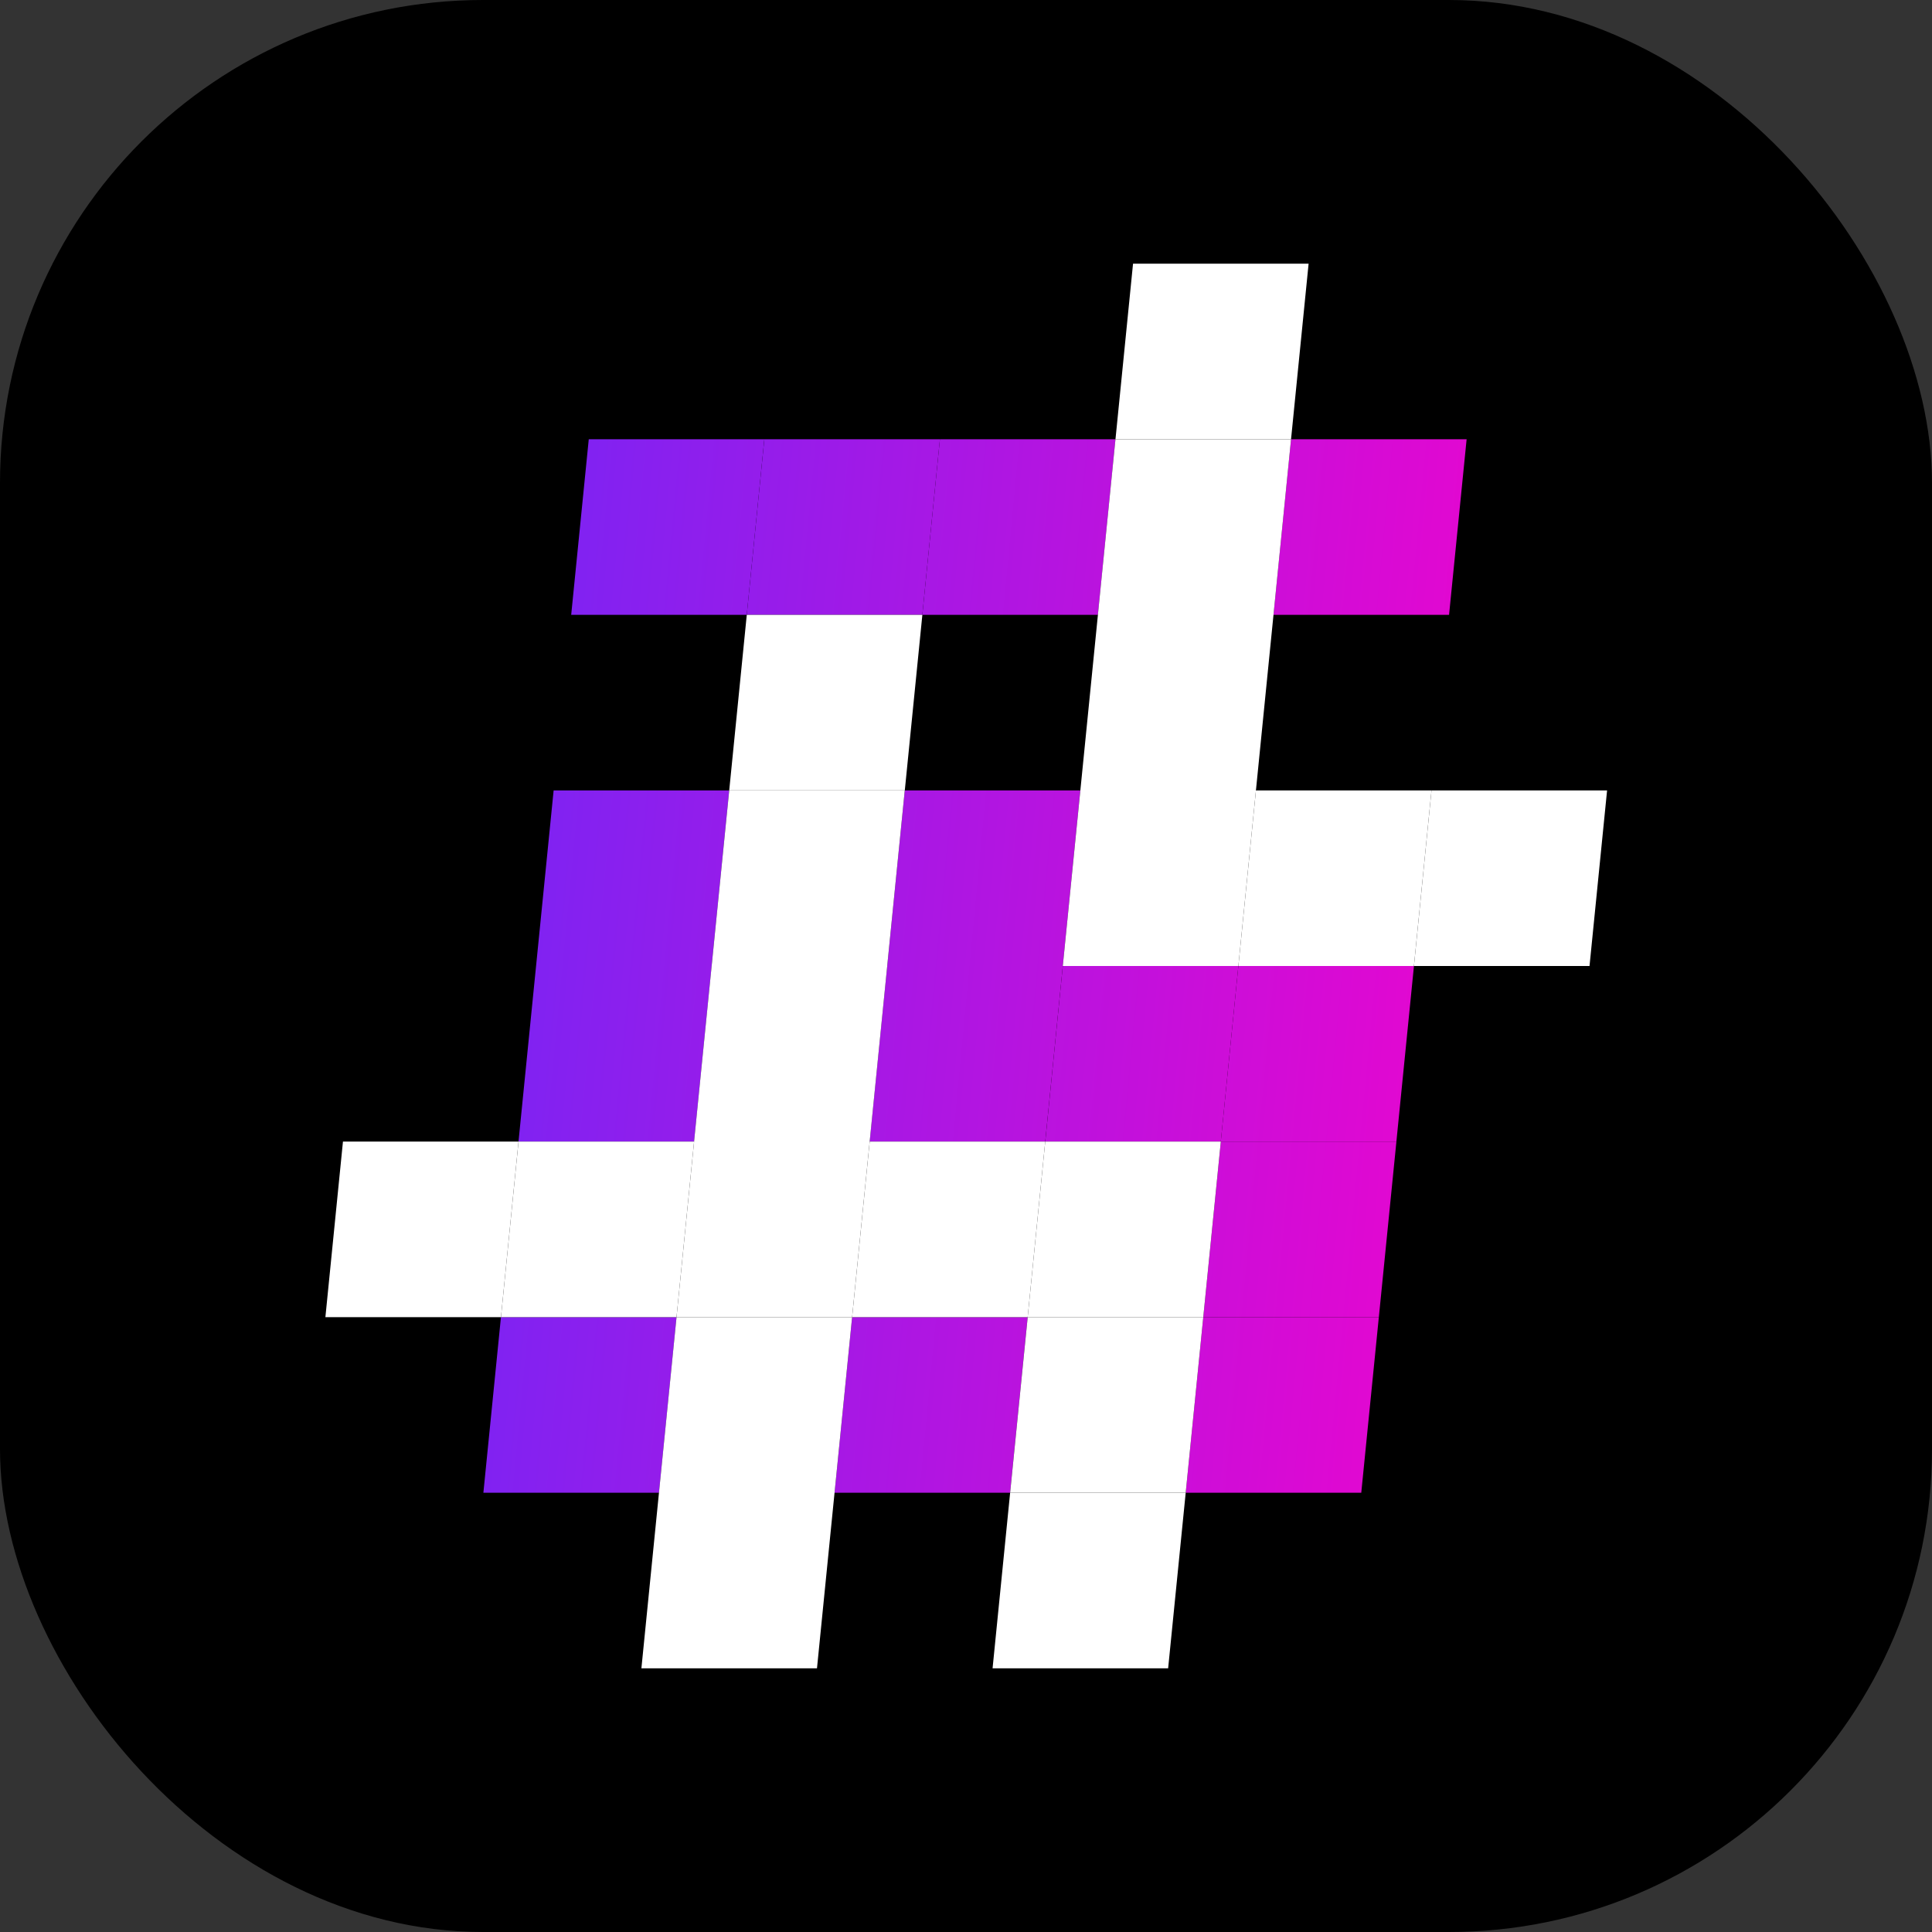
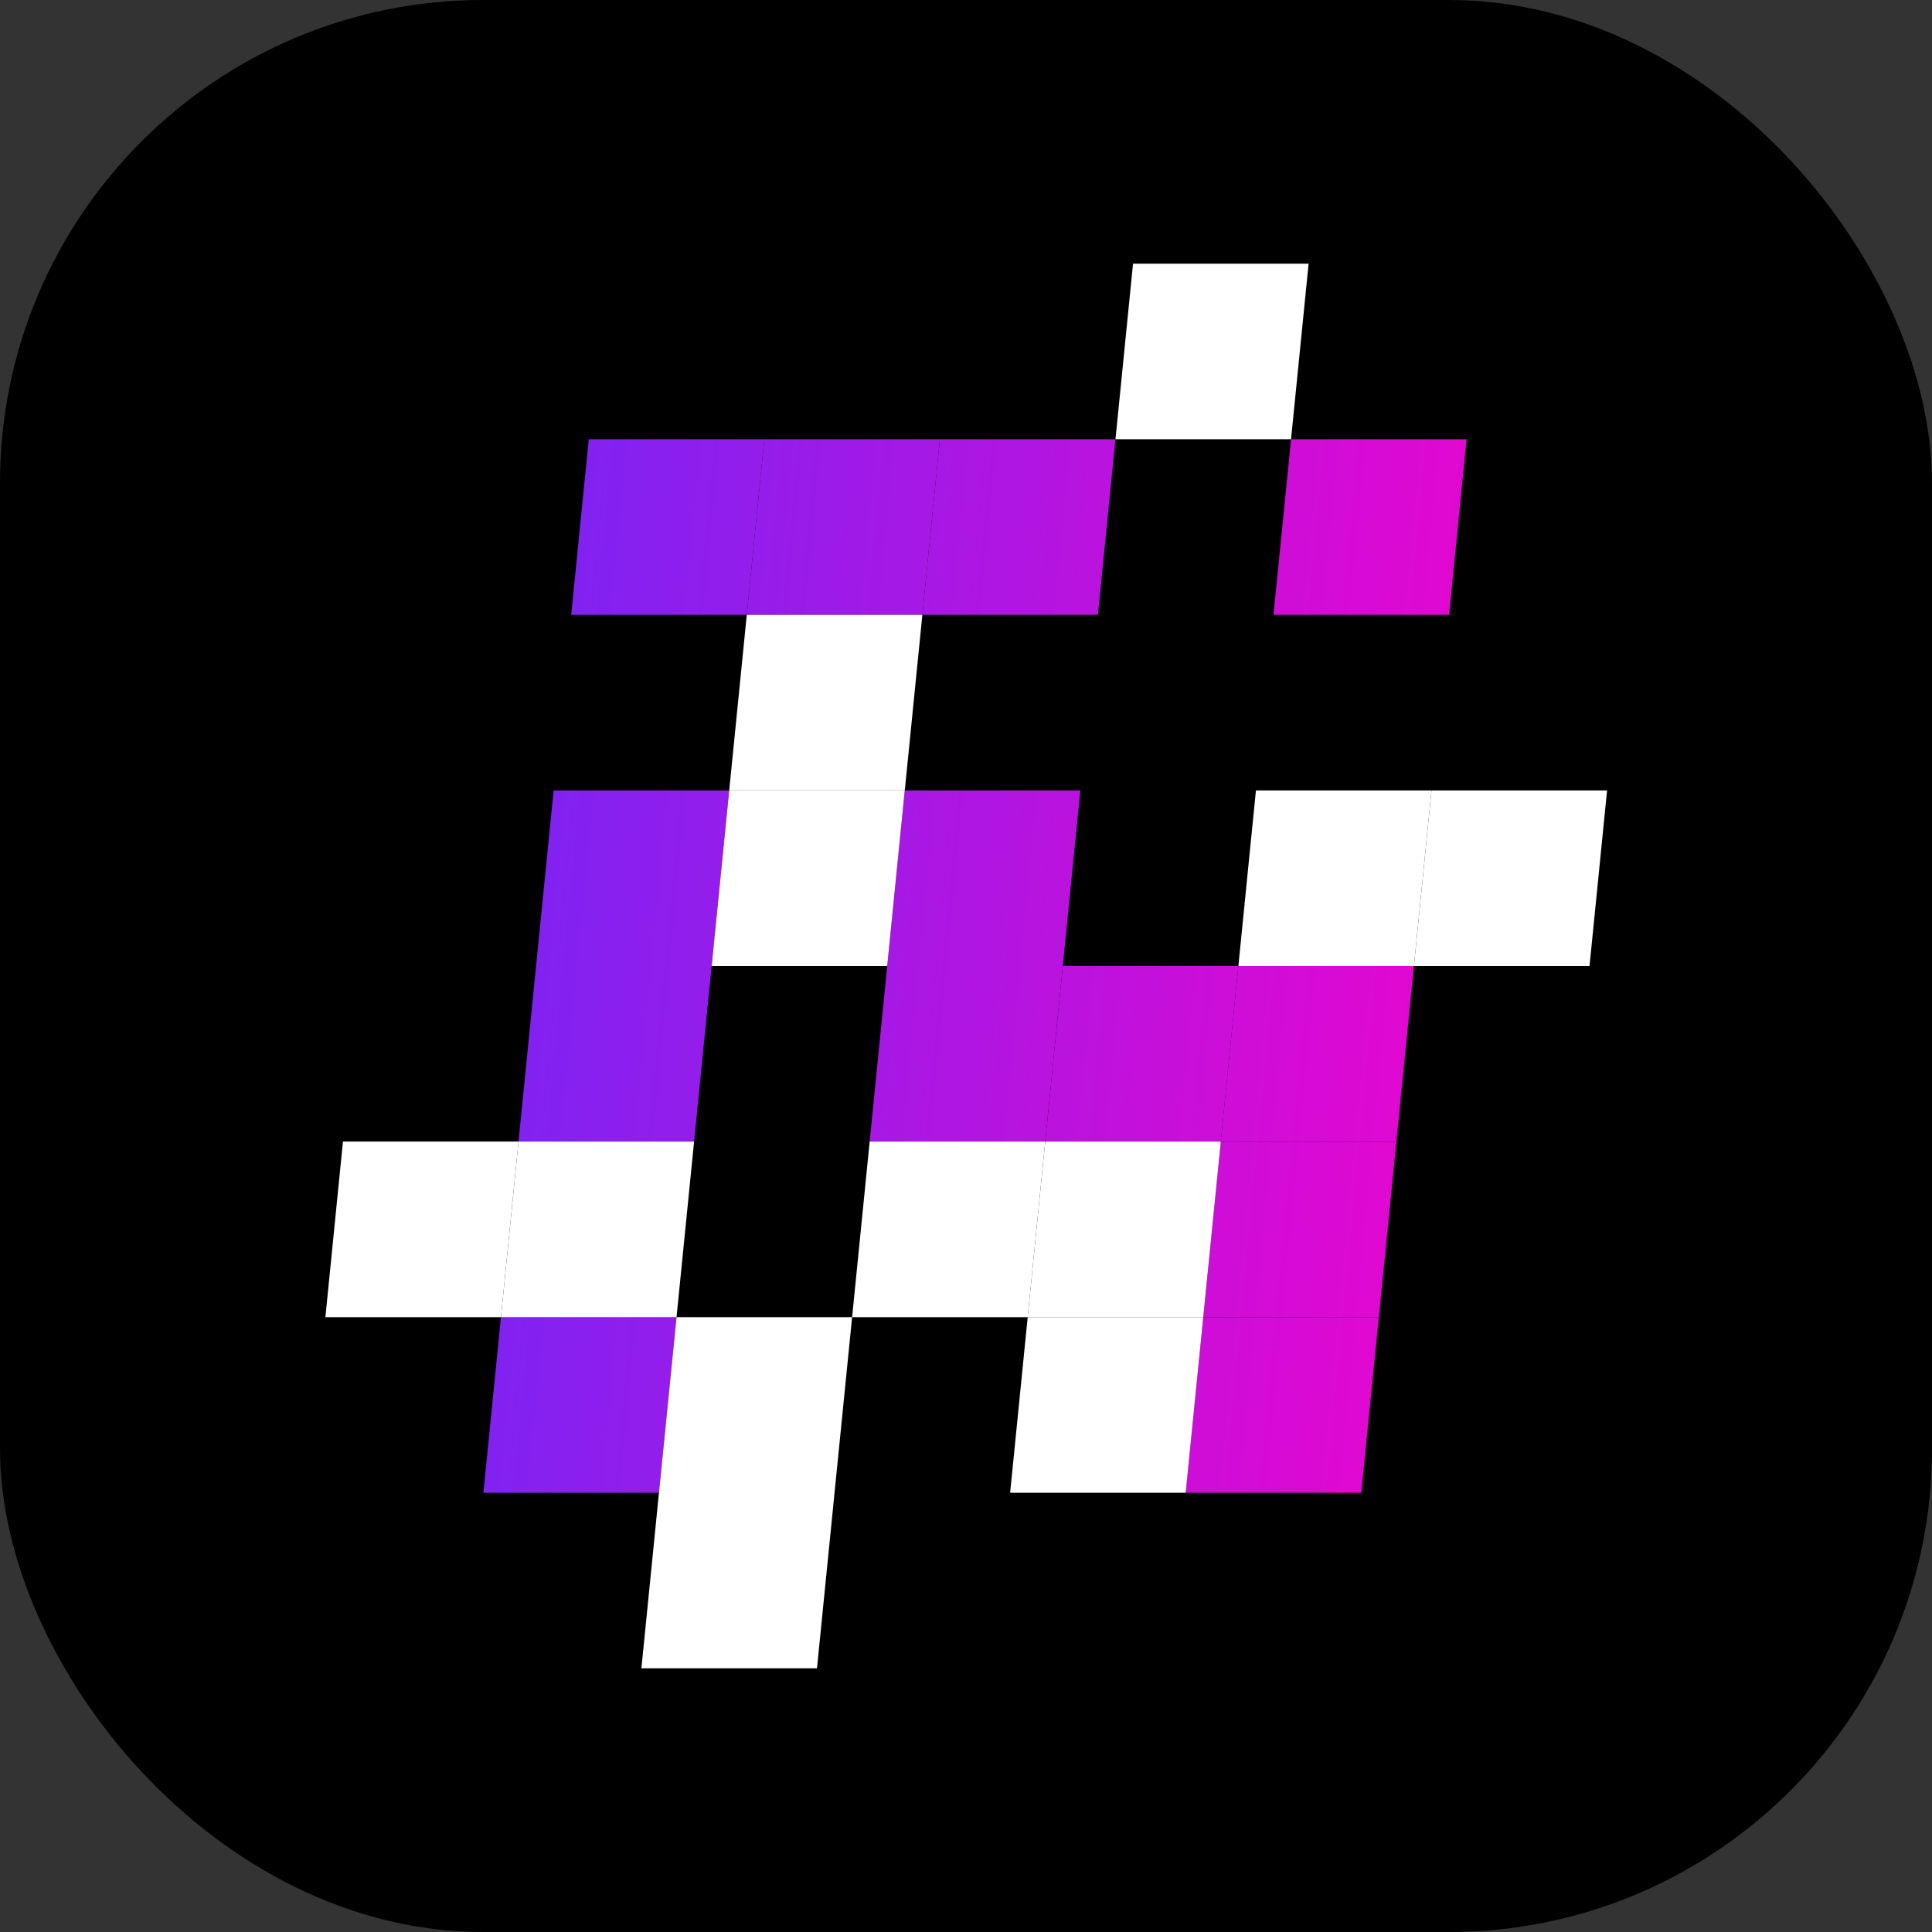
<svg xmlns="http://www.w3.org/2000/svg" version="1.1" width="1000" height="1000">
  <rect width="100%" height="100%" fill="#333333" stroke="none" />
  <rect width="1000" height="1000" rx="250" ry="250" fill="#000000" />
  <g transform="matrix(9,0,0,9,48.996,50)">
    <svg version="1.1" width="100" height="100">
      <svg width="100" height="100" fill="none">
        <path fill="url(#a)" d="M35.484 50H25.386l-1.01 10.097h10.098L35.484 50Z" />
        <path fill="url(#b)" d="M54.669 60.097 55.679 50H45.58l-1.01 10.097H54.67Z" />
        <path fill="url(#c)" d="M64.766 60.097h10.098L75.874 50H65.775l-1.01 10.097Z" />
        <path fill="url(#d)" d="M62.747 80.292h10.097l1.01-10.097H63.757l-1.01 10.097Z" />
-         <path fill="url(#e)" d="m43.562 70.195-1.01 10.097h10.097l1.01-10.097H43.562Z" />
        <path fill="url(#f)" d="M22.357 80.292h10.098l1.01-10.097H23.366l-1.01 10.097Z" />
        <path fill="url(#g)" d="M38.513 19.708H28.416l-1.01 10.097h10.097l1.01-10.097Z" />
        <path fill="url(#h)" d="M48.61 19.708H38.513l-1.01 10.097h10.098l1.01-10.097Z" />
        <path fill="url(#i)" d="M58.708 19.708H48.61L47.6 29.805h10.098l1.01-10.097Z" />
        <path fill="url(#j)" d="M78.903 19.708H68.805l-1.01 10.097h10.098l1.01-10.097Z" />
        <path fill="url(#k)" fill-rule="evenodd" d="M36.493 39.903H26.396L25.386 50h10.098l1.01-10.097ZM55.68 50H45.58l1.01-10.097h10.097L55.678 50Zm9.087 10.097H54.67L55.679 50h10.097l-1.01 10.097Zm0 0h10.098l-1.01 10.098H63.757l1.01-10.098Z" clip-rule="evenodd" />
-         <path fill="#fff" d="M52.65 80.292 51.64 90.39h10.097l1.01-10.098H52.649ZM44.572 60.097H34.474l-1.01 10.098h10.098l1.01-10.098ZM34.474 60.097h10.098L45.581 50H35.483l-1.01 10.097ZM65.776 50l1.01-10.097H56.688L55.678 50h10.098ZM67.796 29.805H57.698l-1.01 10.098h10.098l1.01-10.098ZM57.698 29.805h10.098l1.01-10.097H58.707l-1.01 10.097Z" />
        <path fill="#fff" fill-rule="evenodd" d="m42.552 80.292 1.01-10.097H33.464l-1.01 10.097-1.01 10.098h10.098l1.01-10.098Z" clip-rule="evenodd" />
        <path fill="#fff" d="m44.572 60.097-1.01 10.098h10.097l1.01-10.098H44.572Z" />
        <path fill="#fff" d="m53.66 70.195-1.01 10.097h10.097l1.01-10.097H53.659ZM33.464 70.195l1.01-10.098H24.377l-1.01 10.098h10.097ZM75.873 50l1.01-10.097H66.786L65.776 50h10.097ZM35.484 50H45.58l1.01-10.097H36.494L35.484 50Z" />
        <path fill="#fff" fill-rule="evenodd" d="M69.815 9.61H59.718l-1.01 10.098h10.097l1.01-10.098Z" clip-rule="evenodd" />
        <path fill="#fff" d="M47.6 29.805H37.504l-1.01 10.098h10.098l1.01-10.098ZM54.669 60.097l-1.01 10.098h10.098l1.01-10.098H54.668ZM14.28 60.097l-1.01 10.098h10.097l1.01-10.098H14.279ZM76.883 39.903 75.873 50h10.098l1.01-10.097H76.883Z" />
        <defs>
          <linearGradient id="a" x1="11.25" x2="94.378" y1="19.708" y2="27.607" gradientUnits="userSpaceOnUse">
            <stop stop-color="#612BFC" />
            <stop offset="1" stop-color="#FF00C7" />
          </linearGradient>
          <linearGradient id="b" x1="11.25" x2="94.378" y1="19.708" y2="27.607" gradientUnits="userSpaceOnUse">
            <stop stop-color="#612BFC" />
            <stop offset="1" stop-color="#FF00C7" />
          </linearGradient>
          <linearGradient id="c" x1="11.25" x2="94.378" y1="19.708" y2="27.607" gradientUnits="userSpaceOnUse">
            <stop stop-color="#612BFC" />
            <stop offset="1" stop-color="#FF00C7" />
          </linearGradient>
          <linearGradient id="d" x1="11.25" x2="94.378" y1="19.708" y2="27.607" gradientUnits="userSpaceOnUse">
            <stop stop-color="#612BFC" />
            <stop offset="1" stop-color="#FF00C7" />
          </linearGradient>
          <linearGradient id="e" x1="11.25" x2="94.378" y1="19.708" y2="27.607" gradientUnits="userSpaceOnUse">
            <stop stop-color="#612BFC" />
            <stop offset="1" stop-color="#FF00C7" />
          </linearGradient>
          <linearGradient id="f" x1="11.25" x2="94.378" y1="19.708" y2="27.607" gradientUnits="userSpaceOnUse">
            <stop stop-color="#612BFC" />
            <stop offset="1" stop-color="#FF00C7" />
          </linearGradient>
          <linearGradient id="g" x1="11.25" x2="94.378" y1="19.708" y2="27.607" gradientUnits="userSpaceOnUse">
            <stop stop-color="#612BFC" />
            <stop offset="1" stop-color="#FF00C7" />
          </linearGradient>
          <linearGradient id="h" x1="11.25" x2="94.378" y1="19.708" y2="27.607" gradientUnits="userSpaceOnUse">
            <stop stop-color="#612BFC" />
            <stop offset="1" stop-color="#FF00C7" />
          </linearGradient>
          <linearGradient id="i" x1="11.25" x2="94.378" y1="19.708" y2="27.607" gradientUnits="userSpaceOnUse">
            <stop stop-color="#612BFC" />
            <stop offset="1" stop-color="#FF00C7" />
          </linearGradient>
          <linearGradient id="j" x1="11.25" x2="94.378" y1="19.708" y2="27.607" gradientUnits="userSpaceOnUse">
            <stop stop-color="#612BFC" />
            <stop offset="1" stop-color="#FF00C7" />
          </linearGradient>
          <linearGradient id="k" x1="11.25" x2="94.378" y1="19.708" y2="27.607" gradientUnits="userSpaceOnUse">
            <stop stop-color="#612BFC" />
            <stop offset="1" stop-color="#FF00C7" />
          </linearGradient>
        </defs>
      </svg>
    </svg>
  </g>
</svg>